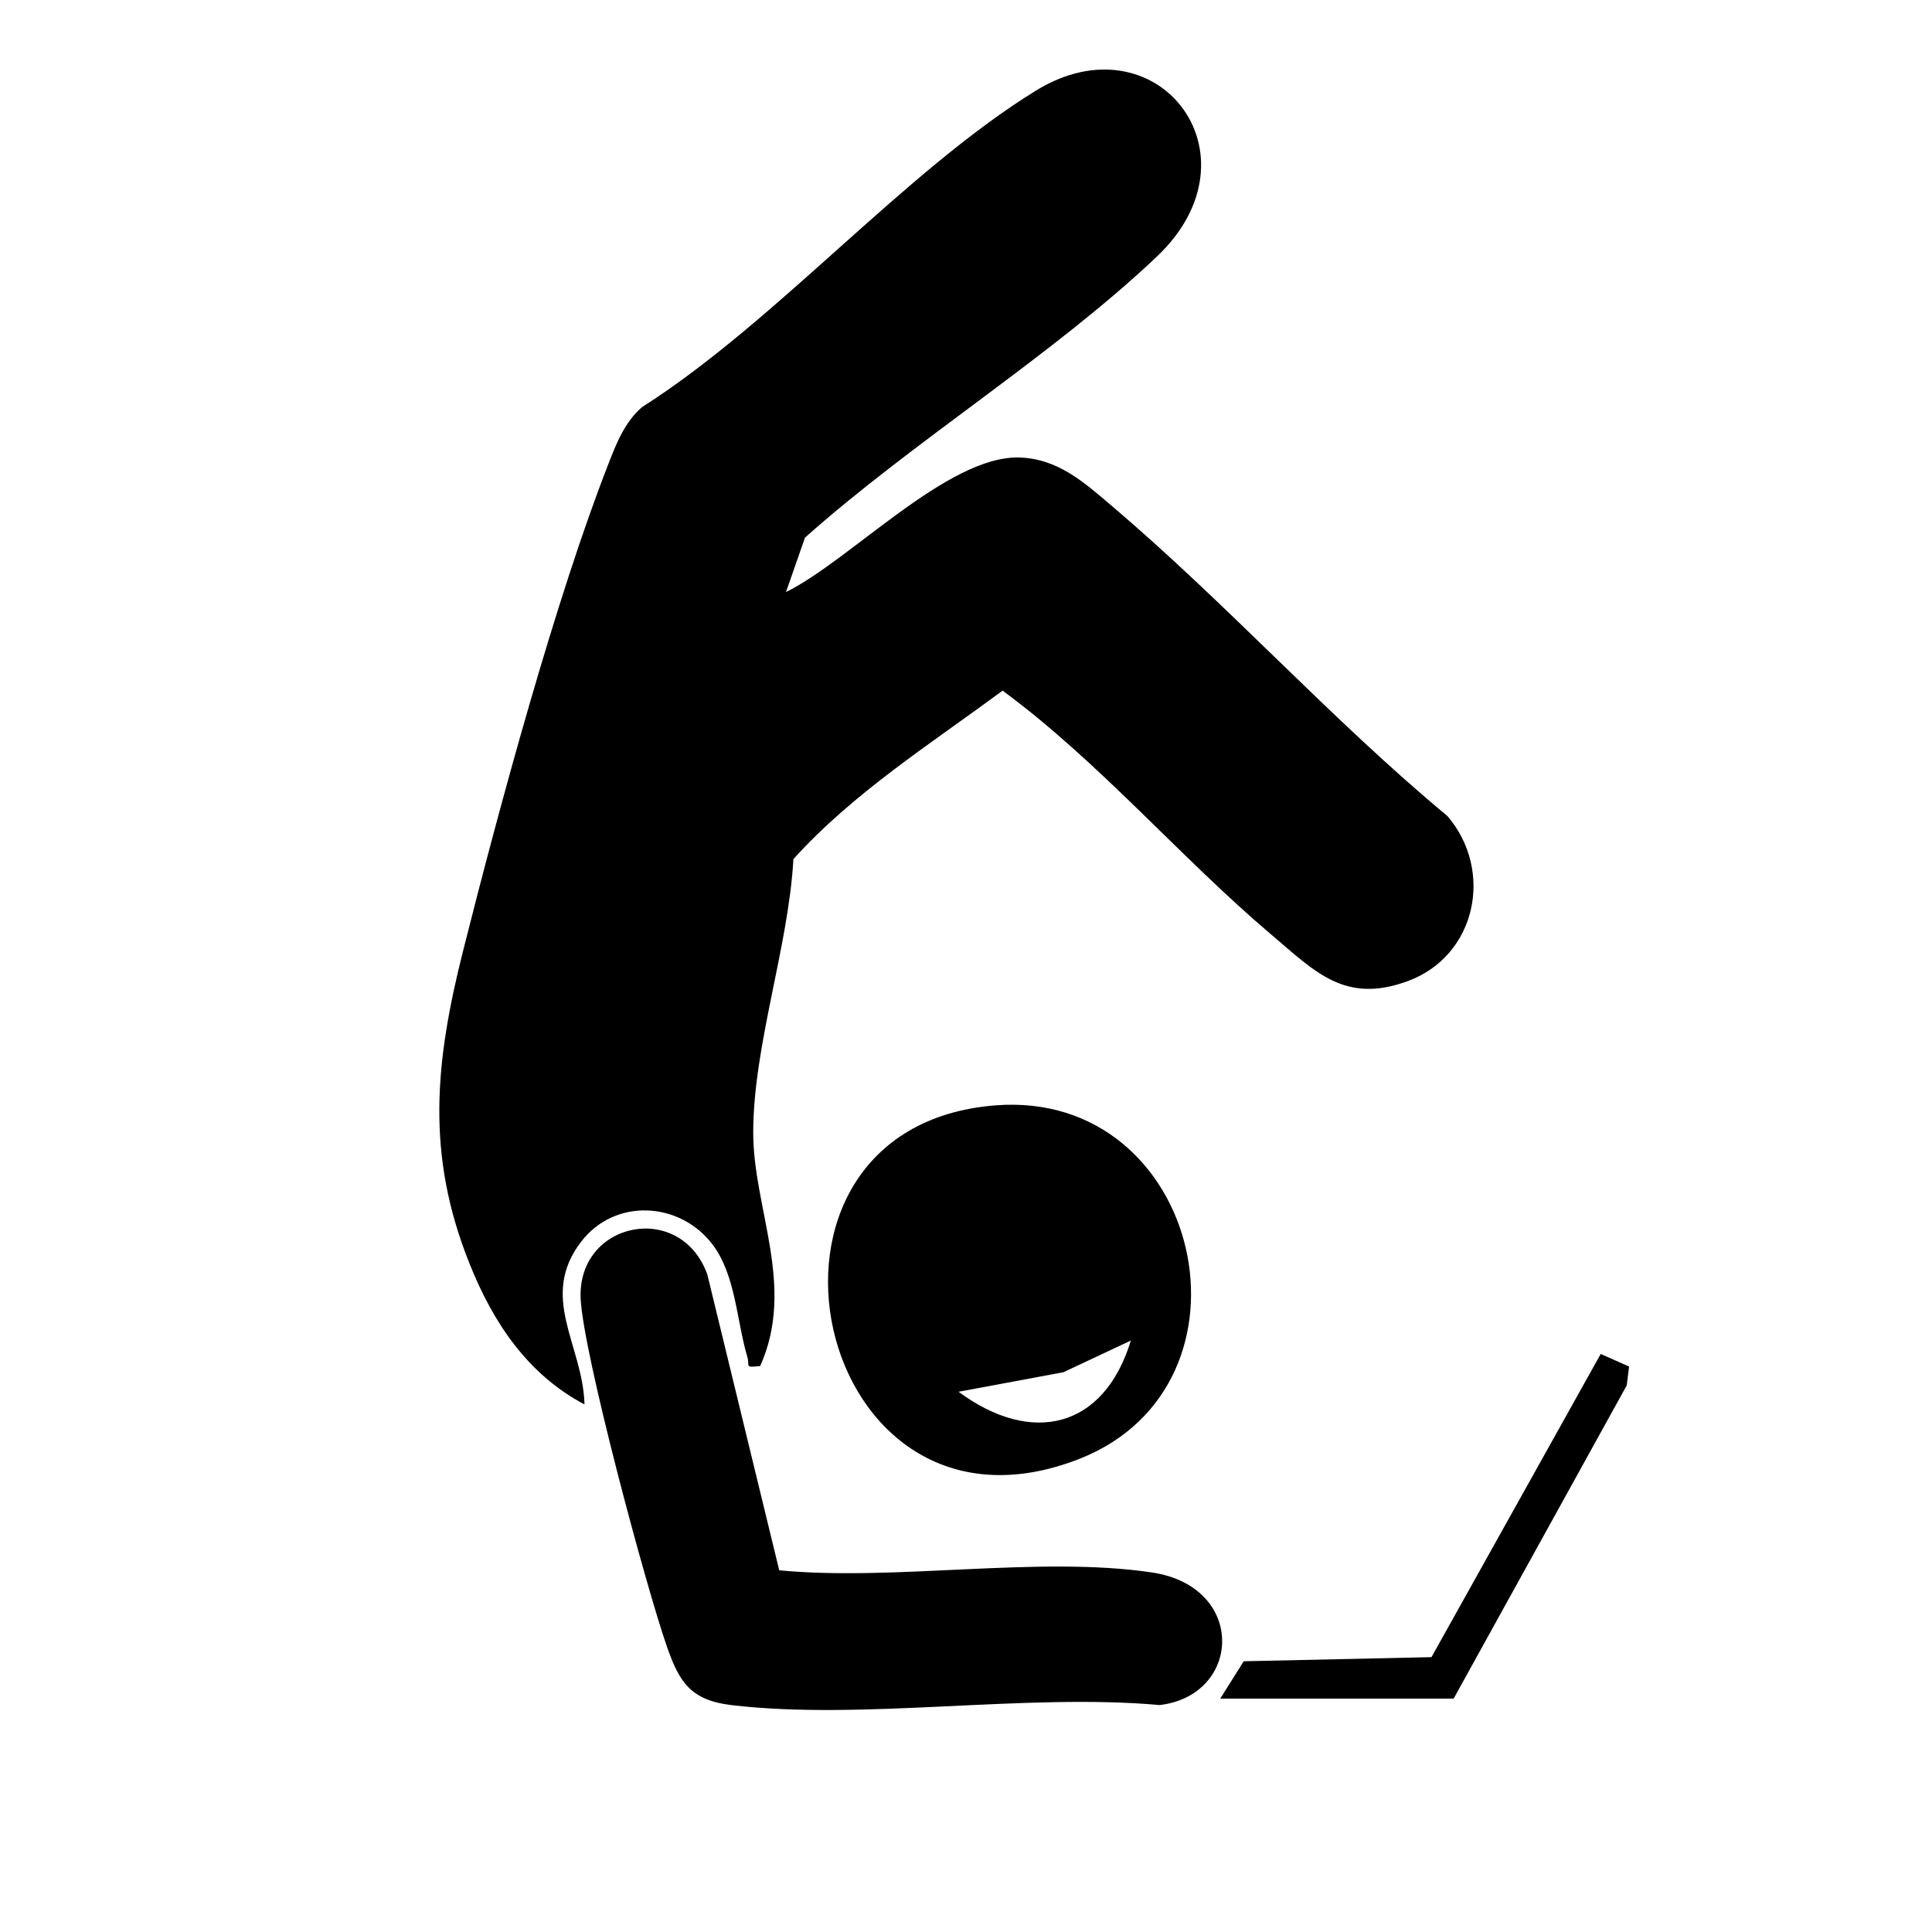
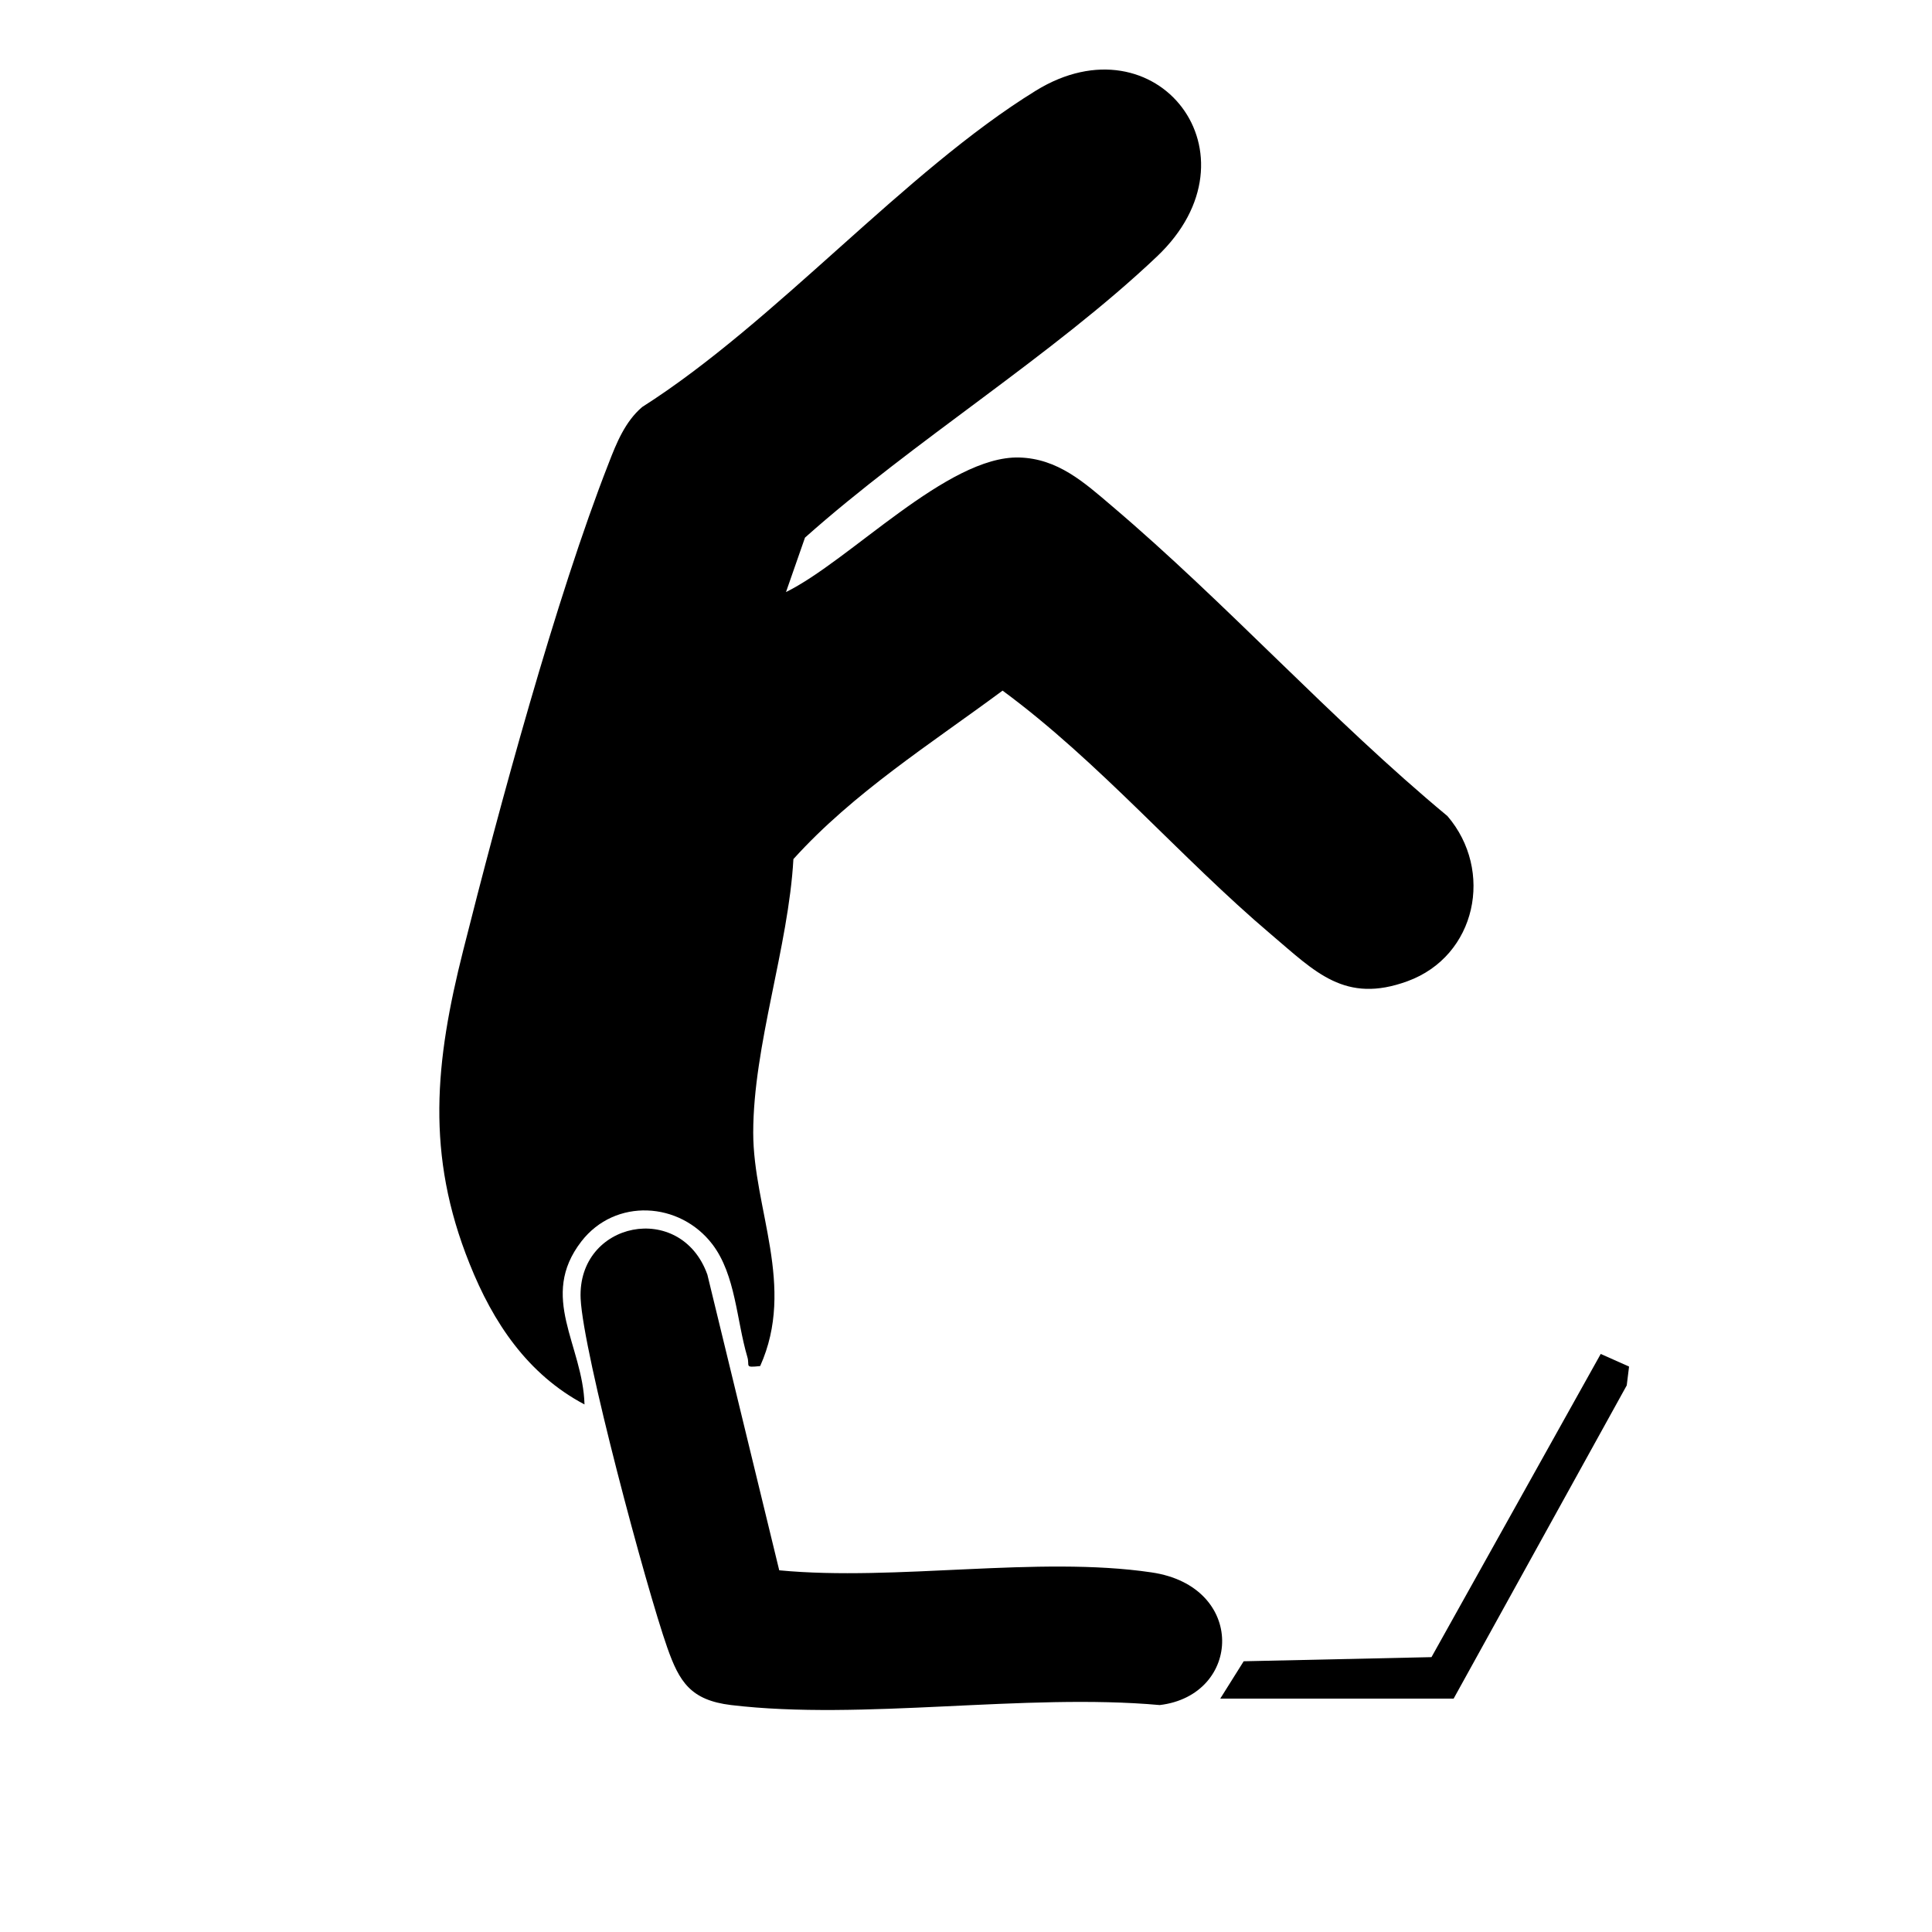
<svg xmlns="http://www.w3.org/2000/svg" id="Layer_1" data-name="Layer 1" width="75" height="75" viewBox="0 0 75 75">
  <defs>
    <style>
      .cls-1 {
        fill: none;
      }
    </style>
  </defs>
  <path d="M30.5,22.99c2.49-1.22,6.28-5.3,9.06-5.23,1.5.04,2.52.96,3.6,1.88,4.49,3.81,8.49,8.27,13.03,12.04,1.81,2.11,1.13,5.43-1.55,6.41-2.43.89-3.58-.36-5.29-1.81-3.53-2.99-6.68-6.71-10.43-9.47-2.78,2.06-5.79,3.96-8.12,6.54-.19,3.41-1.56,7.25-1.56,10.62,0,2.95,1.66,5.96.27,9.06-.64.07-.39,0-.5-.36-.42-1.42-.45-3.17-1.35-4.36-1.27-1.67-3.78-1.81-5.09-.12-1.67,2.16.06,4.02.12,6.33-2.21-1.17-3.55-3.18-4.46-5.46-1.71-4.25-1.34-7.84-.25-12.16,1.4-5.56,3.6-13.69,5.65-18.92.3-.78.64-1.62,1.3-2.18,5.2-3.31,10.17-9.13,15.28-12.28,4.69-2.89,8.88,2.48,4.7,6.44-4.05,3.84-9.45,7.16-13.66,10.91l-.74,2.12Z" />
  <path d="M30.26,60.96c4.52.43,10.04-.57,14.44.08,3.7.54,3.51,4.77.32,5.15-5.24-.47-11.53.61-16.64,0-1.57-.19-2.01-.9-2.48-2.24-.81-2.3-3.26-11.42-3.36-13.54-.13-3,3.89-3.81,4.92-.93l2.79,11.48Z" />
-   <path d="M38.64,42.91c8.02-.63,10.6,10.83,3.27,13.72-10.38,4.08-14.02-12.87-3.27-13.72ZM37.2,54.02c2.83,2.1,5.65,1.46,6.7-1.98l-2.62,1.23-4.08.76Z" />
  <polygon points="47.37 65.94 48.28 64.49 55.57 64.33 62.14 52.56 63.24 53.05 63.15 53.78 56.43 65.94 47.37 65.94" />
-   <path class="cls-1" d="M37.2,54.02l4.08-.76,2.62-1.23c-1.05,3.44-3.87,4.09-6.7,1.98Z" />
</svg>